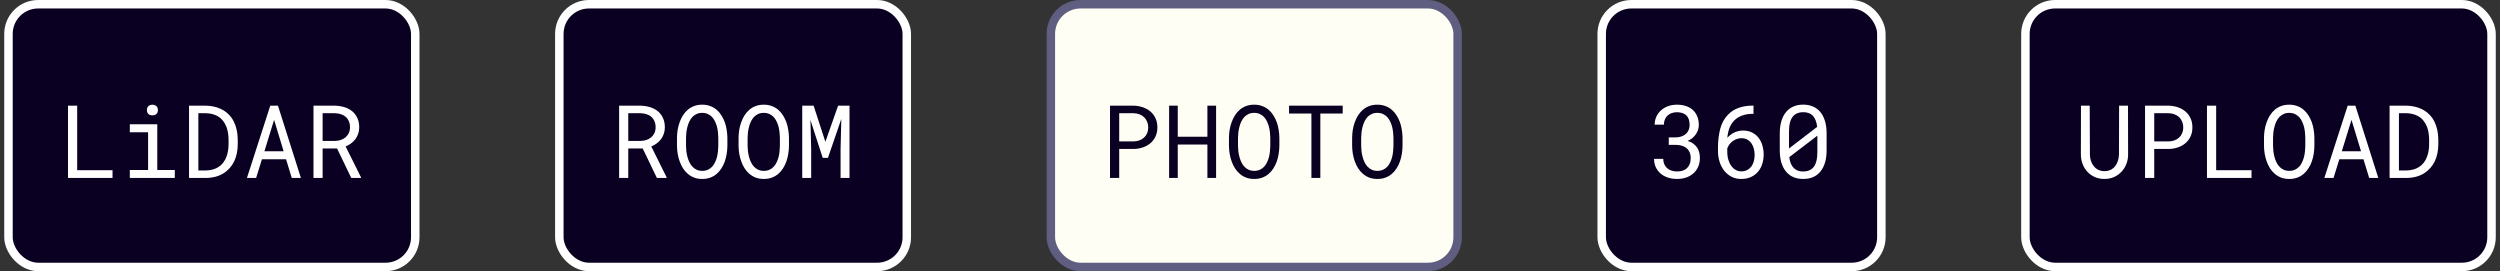
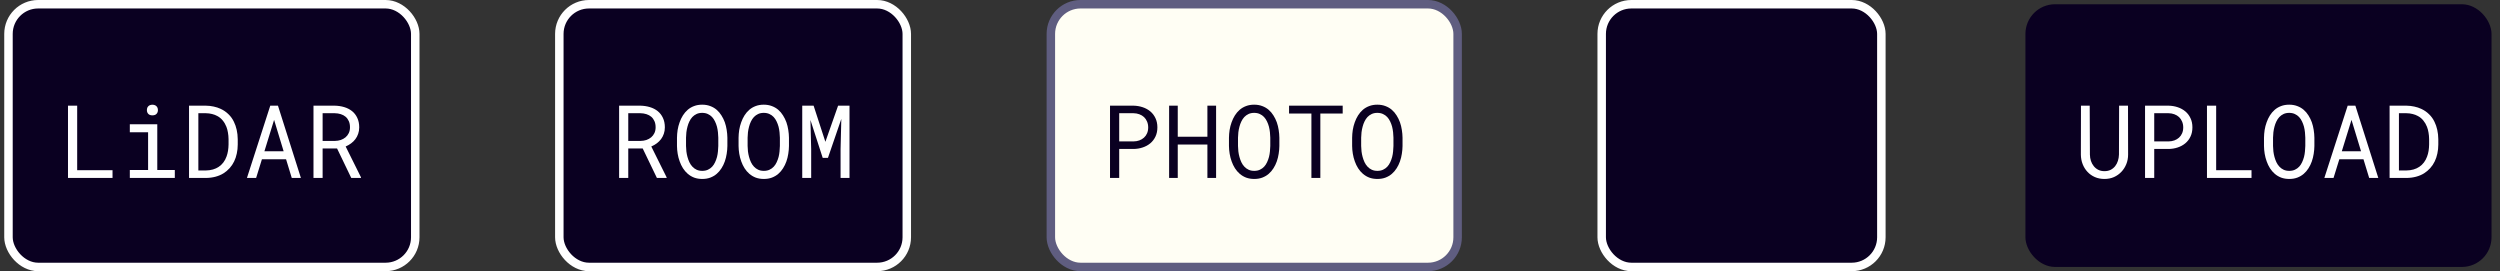
<svg xmlns="http://www.w3.org/2000/svg" width="295" height="32" viewBox="0 0 295 32" fill="none">
  <rect x="0" y="0" width="295" height="32" fill="#333333" stroke="none" />
  <rect x="1" y="0.5" width="48" height="31" rx="3.5" fill="#0A0021" />
  <rect x="1" y="0.5" width="48" height="31" rx="3.5" stroke="white" />
  <path d="M9.107 20.08H13.278V21H8.023V12.469H9.107V20.08ZM15.319 14.66H18.559V20.062H20.628V21H15.319V20.062H17.475V15.604H15.319V14.66ZM17.334 12.996C17.334 12.902 17.348 12.815 17.375 12.732C17.407 12.65 17.454 12.58 17.516 12.521C17.567 12.471 17.631 12.432 17.709 12.404C17.792 12.373 17.883 12.357 17.985 12.357C18.087 12.357 18.176 12.373 18.255 12.404C18.333 12.432 18.397 12.471 18.448 12.521C18.51 12.576 18.557 12.645 18.588 12.727C18.62 12.809 18.635 12.898 18.635 12.996C18.635 13.172 18.581 13.318 18.471 13.435C18.362 13.553 18.2 13.611 17.985 13.611C17.766 13.611 17.602 13.553 17.493 13.435C17.387 13.318 17.334 13.172 17.334 12.996ZM22.305 21V12.469H24.279C24.611 12.473 24.924 12.508 25.217 12.574C25.514 12.637 25.787 12.727 26.037 12.844C26.385 13.004 26.691 13.215 26.957 13.477C27.227 13.734 27.441 14.033 27.602 14.373C27.746 14.662 27.855 14.979 27.93 15.322C28.008 15.666 28.049 16.033 28.053 16.424V17.051C28.053 17.426 28.016 17.781 27.941 18.117C27.871 18.453 27.768 18.762 27.631 19.043C27.49 19.336 27.312 19.602 27.098 19.84C26.883 20.078 26.643 20.281 26.377 20.449C26.096 20.625 25.777 20.76 25.422 20.854C25.07 20.947 24.689 20.996 24.279 21H22.305ZM23.406 13.359V20.115H24.279C24.592 20.111 24.875 20.072 25.129 19.998C25.387 19.924 25.615 19.818 25.814 19.682C26.025 19.541 26.207 19.369 26.359 19.166C26.516 18.959 26.639 18.729 26.729 18.475C26.807 18.268 26.865 18.045 26.904 17.807C26.943 17.564 26.965 17.312 26.969 17.051V16.412C26.965 16.146 26.941 15.893 26.898 15.65C26.859 15.404 26.799 15.176 26.717 14.965C26.611 14.691 26.469 14.445 26.289 14.227C26.113 14.004 25.896 13.824 25.639 13.688C25.455 13.586 25.25 13.508 25.023 13.453C24.797 13.395 24.549 13.363 24.279 13.359H23.406ZM33.755 18.791H30.908L30.222 21H29.138L31.892 12.469H32.8L35.507 21H34.429L33.755 18.791ZM31.201 17.848H33.468L32.343 14.145L31.201 17.848ZM39.774 17.52H38.069V21H36.991V12.469H39.493C39.892 12.477 40.267 12.533 40.618 12.639C40.97 12.744 41.278 12.902 41.544 13.113C41.806 13.324 42.011 13.59 42.159 13.91C42.311 14.227 42.388 14.6 42.388 15.029C42.388 15.307 42.347 15.56 42.264 15.791C42.186 16.021 42.077 16.23 41.936 16.418C41.796 16.605 41.628 16.771 41.432 16.916C41.237 17.061 41.022 17.184 40.788 17.285L42.599 20.93L42.593 21H41.45L39.774 17.52ZM38.069 16.629H39.522C39.764 16.625 39.993 16.588 40.208 16.518C40.423 16.443 40.612 16.338 40.776 16.201C40.936 16.064 41.063 15.898 41.157 15.703C41.251 15.504 41.298 15.275 41.298 15.018C41.298 14.744 41.253 14.506 41.163 14.303C41.073 14.096 40.948 13.922 40.788 13.781C40.628 13.645 40.436 13.541 40.214 13.471C39.995 13.4 39.755 13.363 39.493 13.359H38.069V16.629Z" fill="white" />
  <rect x="66" y="0.5" width="41" height="31" rx="3.5" fill="#0A0021" />
  <rect x="66" y="0.5" width="41" height="31" rx="3.5" stroke="white" />
  <path d="M75.84 17.52H74.135V21H73.056V12.469H75.558C75.957 12.477 76.332 12.533 76.683 12.639C77.035 12.744 77.344 12.902 77.609 13.113C77.871 13.324 78.076 13.59 78.225 13.91C78.377 14.227 78.453 14.6 78.453 15.029C78.453 15.307 78.412 15.56 78.33 15.791C78.252 16.021 78.142 16.23 78.002 16.418C77.861 16.605 77.693 16.771 77.498 16.916C77.303 17.061 77.088 17.184 76.853 17.285L78.664 20.93L78.658 21H77.516L75.84 17.52ZM74.135 16.629H75.588C75.83 16.625 76.058 16.588 76.273 16.518C76.488 16.443 76.678 16.338 76.842 16.201C77.002 16.064 77.129 15.898 77.222 15.703C77.316 15.504 77.363 15.275 77.363 15.018C77.363 14.744 77.318 14.506 77.228 14.303C77.138 14.096 77.013 13.922 76.853 13.781C76.693 13.645 76.502 13.541 76.279 13.471C76.06 13.4 75.82 13.363 75.558 13.359H74.135V16.629ZM85.831 17.227C85.827 17.531 85.8 17.84 85.749 18.152C85.702 18.461 85.628 18.76 85.527 19.049C85.425 19.338 85.294 19.607 85.134 19.857C84.978 20.107 84.79 20.326 84.572 20.514C84.353 20.701 84.101 20.85 83.816 20.959C83.534 21.064 83.218 21.117 82.867 21.117C82.515 21.117 82.197 21.064 81.911 20.959C81.63 20.85 81.38 20.701 81.161 20.514C80.943 20.326 80.753 20.107 80.593 19.857C80.433 19.604 80.302 19.332 80.201 19.043C80.095 18.754 80.017 18.455 79.966 18.146C79.915 17.838 79.888 17.531 79.884 17.227V16.254C79.888 15.949 79.913 15.643 79.96 15.334C80.011 15.021 80.089 14.721 80.195 14.432C80.296 14.143 80.425 13.873 80.581 13.623C80.742 13.369 80.931 13.146 81.15 12.955C81.368 12.768 81.618 12.621 81.9 12.516C82.185 12.406 82.503 12.352 82.855 12.352C83.206 12.352 83.525 12.406 83.81 12.516C84.095 12.621 84.347 12.768 84.566 12.955C84.784 13.143 84.972 13.363 85.128 13.617C85.288 13.867 85.421 14.137 85.527 14.426C85.628 14.715 85.702 15.016 85.749 15.328C85.8 15.641 85.827 15.949 85.831 16.254V17.227ZM84.759 16.242C84.755 16.039 84.742 15.828 84.718 15.609C84.695 15.387 84.656 15.166 84.601 14.947C84.542 14.732 84.466 14.527 84.372 14.332C84.279 14.133 84.161 13.957 84.021 13.805C83.88 13.656 83.714 13.539 83.523 13.453C83.331 13.363 83.109 13.318 82.855 13.318C82.605 13.318 82.384 13.363 82.193 13.453C82.001 13.543 81.835 13.662 81.695 13.81C81.554 13.963 81.437 14.139 81.343 14.338C81.249 14.533 81.175 14.738 81.12 14.953C81.062 15.172 81.019 15.393 80.992 15.615C80.968 15.834 80.954 16.043 80.951 16.242V17.227C80.954 17.426 80.968 17.637 80.992 17.859C81.019 18.082 81.062 18.301 81.12 18.516C81.179 18.734 81.255 18.943 81.349 19.143C81.443 19.342 81.56 19.516 81.701 19.664C81.841 19.816 82.007 19.938 82.198 20.027C82.39 20.117 82.613 20.162 82.867 20.162C83.12 20.162 83.343 20.117 83.534 20.027C83.73 19.938 83.898 19.816 84.038 19.664C84.175 19.516 84.288 19.344 84.378 19.148C84.472 18.949 84.548 18.74 84.607 18.521C84.661 18.307 84.698 18.088 84.718 17.865C84.742 17.643 84.755 17.43 84.759 17.227V16.242ZM93.098 17.227C93.094 17.531 93.067 17.84 93.016 18.152C92.969 18.461 92.895 18.76 92.794 19.049C92.692 19.338 92.561 19.607 92.401 19.857C92.245 20.107 92.057 20.326 91.839 20.514C91.62 20.701 91.368 20.85 91.083 20.959C90.802 21.064 90.485 21.117 90.133 21.117C89.782 21.117 89.464 21.064 89.178 20.959C88.897 20.85 88.647 20.701 88.428 20.514C88.21 20.326 88.02 20.107 87.86 19.857C87.7 19.604 87.569 19.332 87.468 19.043C87.362 18.754 87.284 18.455 87.233 18.146C87.182 17.838 87.155 17.531 87.151 17.227V16.254C87.155 15.949 87.18 15.643 87.227 15.334C87.278 15.021 87.356 14.721 87.462 14.432C87.563 14.143 87.692 13.873 87.848 13.623C88.008 13.369 88.198 13.146 88.417 12.955C88.635 12.768 88.885 12.621 89.167 12.516C89.452 12.406 89.77 12.352 90.122 12.352C90.473 12.352 90.792 12.406 91.077 12.516C91.362 12.621 91.614 12.768 91.833 12.955C92.052 13.143 92.239 13.363 92.395 13.617C92.555 13.867 92.688 14.137 92.794 14.426C92.895 14.715 92.969 15.016 93.016 15.328C93.067 15.641 93.094 15.949 93.098 16.254V17.227ZM92.026 16.242C92.022 16.039 92.008 15.828 91.985 15.609C91.962 15.387 91.923 15.166 91.868 14.947C91.809 14.732 91.733 14.527 91.639 14.332C91.546 14.133 91.428 13.957 91.288 13.805C91.147 13.656 90.981 13.539 90.79 13.453C90.598 13.363 90.376 13.318 90.122 13.318C89.872 13.318 89.651 13.363 89.46 13.453C89.268 13.543 89.102 13.662 88.962 13.81C88.821 13.963 88.704 14.139 88.61 14.338C88.516 14.533 88.442 14.738 88.387 14.953C88.329 15.172 88.286 15.393 88.258 15.615C88.235 15.834 88.221 16.043 88.218 16.242V17.227C88.221 17.426 88.235 17.637 88.258 17.859C88.286 18.082 88.329 18.301 88.387 18.516C88.446 18.734 88.522 18.943 88.616 19.143C88.71 19.342 88.827 19.516 88.968 19.664C89.108 19.816 89.274 19.938 89.466 20.027C89.657 20.117 89.88 20.162 90.133 20.162C90.387 20.162 90.61 20.117 90.802 20.027C90.997 19.938 91.165 19.816 91.305 19.664C91.442 19.516 91.555 19.344 91.645 19.148C91.739 18.949 91.815 18.74 91.874 18.521C91.928 18.307 91.966 18.088 91.985 17.865C92.008 17.643 92.022 17.43 92.026 17.227V16.242ZM96.006 12.469L97.395 16.734L98.895 12.469H100.242V21H99.188V17.596L99.275 14.033L97.699 18.627H97.078L95.631 14.156L95.719 17.596V21H94.664V12.469H96.006Z" fill="white" />
  <rect x="124" y="0.5" width="48" height="31" rx="3.5" fill="#FFFEF4" />
  <rect x="124" y="0.5" width="48" height="31" rx="3.5" stroke="#5F5D80" />
  <path d="M132.066 17.578V21H130.982V12.469H133.747C134.13 12.477 134.491 12.537 134.831 12.65C135.175 12.764 135.476 12.928 135.734 13.143C135.991 13.357 136.194 13.623 136.343 13.94C136.495 14.256 136.571 14.619 136.571 15.029C136.571 15.44 136.495 15.803 136.343 16.119C136.194 16.432 135.991 16.695 135.734 16.91C135.476 17.125 135.175 17.289 134.831 17.402C134.491 17.516 134.13 17.574 133.747 17.578H132.066ZM132.066 16.688H133.747C133.997 16.684 134.228 16.645 134.439 16.57C134.65 16.492 134.833 16.383 134.989 16.242C135.146 16.102 135.267 15.932 135.353 15.732C135.442 15.529 135.487 15.299 135.487 15.041C135.487 14.783 135.442 14.551 135.353 14.344C135.267 14.137 135.148 13.961 134.995 13.816C134.839 13.672 134.653 13.56 134.439 13.482C134.228 13.404 133.997 13.363 133.747 13.359H132.066V16.688ZM143.499 21H142.473V17.057H138.975V21H137.956V12.469H138.975V16.137H142.473V12.469H143.499V21ZM150.965 17.227C150.961 17.531 150.934 17.84 150.883 18.152C150.836 18.461 150.762 18.76 150.66 19.049C150.559 19.338 150.428 19.607 150.268 19.857C150.111 20.107 149.924 20.326 149.705 20.514C149.486 20.701 149.234 20.85 148.949 20.959C148.668 21.064 148.352 21.117 148 21.117C147.648 21.117 147.33 21.064 147.045 20.959C146.764 20.85 146.514 20.701 146.295 20.514C146.076 20.326 145.887 20.107 145.727 19.857C145.566 19.604 145.436 19.332 145.334 19.043C145.229 18.754 145.15 18.455 145.1 18.146C145.049 17.838 145.021 17.531 145.018 17.227V16.254C145.021 15.949 145.047 15.643 145.094 15.334C145.145 15.021 145.223 14.721 145.328 14.432C145.43 14.143 145.559 13.873 145.715 13.623C145.875 13.369 146.064 13.146 146.283 12.955C146.502 12.768 146.752 12.621 147.033 12.516C147.318 12.406 147.637 12.352 147.988 12.352C148.34 12.352 148.658 12.406 148.943 12.516C149.229 12.621 149.48 12.768 149.699 12.955C149.918 13.143 150.105 13.363 150.262 13.617C150.422 13.867 150.555 14.137 150.66 14.426C150.762 14.715 150.836 15.016 150.883 15.328C150.934 15.641 150.961 15.949 150.965 16.254V17.227ZM149.893 16.242C149.889 16.039 149.875 15.828 149.852 15.609C149.828 15.387 149.789 15.166 149.734 14.947C149.676 14.732 149.6 14.527 149.506 14.332C149.412 14.133 149.295 13.957 149.154 13.805C149.014 13.656 148.848 13.539 148.656 13.453C148.465 13.363 148.242 13.318 147.988 13.318C147.738 13.318 147.518 13.363 147.326 13.453C147.135 13.543 146.969 13.662 146.828 13.81C146.687 13.963 146.57 14.139 146.477 14.338C146.383 14.533 146.309 14.738 146.254 14.953C146.195 15.172 146.152 15.393 146.125 15.615C146.102 15.834 146.088 16.043 146.084 16.242V17.227C146.088 17.426 146.102 17.637 146.125 17.859C146.152 18.082 146.195 18.301 146.254 18.516C146.312 18.734 146.389 18.943 146.482 19.143C146.576 19.342 146.693 19.516 146.834 19.664C146.975 19.816 147.141 19.938 147.332 20.027C147.523 20.117 147.746 20.162 148 20.162C148.254 20.162 148.477 20.117 148.668 20.027C148.863 19.938 149.031 19.816 149.172 19.664C149.309 19.516 149.422 19.344 149.512 19.148C149.605 18.949 149.682 18.74 149.74 18.521C149.795 18.307 149.832 18.088 149.852 17.865C149.875 17.643 149.889 17.43 149.893 17.227V16.242ZM158.437 13.395H155.8V21H154.746V13.395H152.109V12.469H158.437V13.395ZM165.499 17.227C165.495 17.531 165.468 17.84 165.417 18.152C165.37 18.461 165.296 18.76 165.194 19.049C165.093 19.338 164.962 19.607 164.802 19.857C164.645 20.107 164.458 20.326 164.239 20.514C164.02 20.701 163.768 20.85 163.483 20.959C163.202 21.064 162.886 21.117 162.534 21.117C162.182 21.117 161.864 21.064 161.579 20.959C161.298 20.85 161.048 20.701 160.829 20.514C160.61 20.326 160.421 20.107 160.261 19.857C160.1 19.604 159.97 19.332 159.868 19.043C159.763 18.754 159.684 18.455 159.634 18.146C159.583 17.838 159.556 17.531 159.552 17.227V16.254C159.556 15.949 159.581 15.643 159.628 15.334C159.679 15.021 159.757 14.721 159.862 14.432C159.964 14.143 160.093 13.873 160.249 13.623C160.409 13.369 160.599 13.146 160.817 12.955C161.036 12.768 161.286 12.621 161.567 12.516C161.852 12.406 162.171 12.352 162.522 12.352C162.874 12.352 163.192 12.406 163.477 12.516C163.763 12.621 164.015 12.768 164.233 12.955C164.452 13.143 164.64 13.363 164.796 13.617C164.956 13.867 165.089 14.137 165.194 14.426C165.296 14.715 165.37 15.016 165.417 15.328C165.468 15.641 165.495 15.949 165.499 16.254V17.227ZM164.427 16.242C164.423 16.039 164.409 15.828 164.386 15.609C164.362 15.387 164.323 15.166 164.268 14.947C164.21 14.732 164.134 14.527 164.04 14.332C163.946 14.133 163.829 13.957 163.688 13.805C163.548 13.656 163.382 13.539 163.19 13.453C162.999 13.363 162.776 13.318 162.522 13.318C162.272 13.318 162.052 13.363 161.86 13.453C161.669 13.543 161.503 13.662 161.362 13.81C161.222 13.963 161.104 14.139 161.011 14.338C160.917 14.533 160.843 14.738 160.788 14.953C160.729 15.172 160.686 15.393 160.659 15.615C160.636 15.834 160.622 16.043 160.618 16.242V17.227C160.622 17.426 160.636 17.637 160.659 17.859C160.686 18.082 160.729 18.301 160.788 18.516C160.847 18.734 160.923 18.943 161.016 19.143C161.11 19.342 161.227 19.516 161.368 19.664C161.509 19.816 161.675 19.938 161.866 20.027C162.057 20.117 162.28 20.162 162.534 20.162C162.788 20.162 163.011 20.117 163.202 20.027C163.397 19.938 163.565 19.816 163.706 19.664C163.843 19.516 163.956 19.344 164.046 19.148C164.14 18.949 164.216 18.74 164.274 18.521C164.329 18.307 164.366 18.088 164.386 17.865C164.409 17.643 164.423 17.43 164.427 17.227V16.242Z" fill="#0A0021" />
  <rect x="189" y="0.5" width="33" height="31" rx="3.5" fill="#0A0021" />
  <rect x="189" y="0.5" width="33" height="31" rx="3.5" stroke="white" />
-   <path d="M196.915 16.213H197.688C197.961 16.213 198.202 16.176 198.409 16.102C198.62 16.027 198.797 15.926 198.942 15.797C199.083 15.668 199.19 15.514 199.264 15.334C199.338 15.154 199.376 14.957 199.376 14.742C199.376 14.488 199.342 14.268 199.276 14.08C199.21 13.889 199.112 13.73 198.983 13.605C198.858 13.484 198.702 13.395 198.514 13.336C198.331 13.273 198.12 13.242 197.881 13.242C197.651 13.242 197.44 13.277 197.249 13.348C197.061 13.414 196.901 13.512 196.768 13.641C196.631 13.77 196.526 13.924 196.452 14.104C196.377 14.283 196.34 14.484 196.34 14.707H195.251C195.251 14.383 195.313 14.078 195.438 13.793C195.567 13.504 195.747 13.252 195.977 13.037C196.208 12.826 196.483 12.66 196.803 12.539C197.127 12.414 197.487 12.352 197.881 12.352C198.264 12.352 198.614 12.404 198.93 12.51C199.247 12.611 199.518 12.764 199.745 12.967C199.971 13.17 200.147 13.422 200.272 13.723C200.397 14.023 200.46 14.371 200.46 14.766C200.46 14.93 200.434 15.1 200.383 15.275C200.333 15.451 200.254 15.621 200.149 15.785C200.044 15.953 199.907 16.111 199.739 16.26C199.575 16.404 199.377 16.525 199.147 16.623C199.424 16.713 199.655 16.83 199.838 16.975C200.026 17.119 200.176 17.281 200.29 17.461C200.399 17.641 200.475 17.83 200.518 18.029C200.565 18.229 200.588 18.426 200.588 18.621C200.588 19.02 200.52 19.373 200.383 19.682C200.247 19.99 200.057 20.25 199.815 20.461C199.573 20.676 199.286 20.84 198.954 20.953C198.626 21.062 198.27 21.117 197.887 21.117C197.512 21.117 197.159 21.064 196.827 20.959C196.499 20.854 196.213 20.699 195.971 20.496C195.729 20.293 195.536 20.045 195.391 19.752C195.251 19.459 195.18 19.125 195.18 18.75H196.264C196.264 18.973 196.301 19.176 196.376 19.359C196.454 19.543 196.563 19.699 196.704 19.828C196.844 19.957 197.014 20.057 197.213 20.127C197.417 20.197 197.641 20.232 197.887 20.232C198.133 20.232 198.356 20.201 198.555 20.139C198.754 20.072 198.924 19.973 199.065 19.84C199.206 19.707 199.313 19.543 199.387 19.348C199.465 19.148 199.504 18.914 199.504 18.645C199.504 18.379 199.46 18.15 199.37 17.959C199.284 17.764 199.163 17.602 199.006 17.473C198.846 17.344 198.653 17.248 198.426 17.186C198.204 17.123 197.958 17.092 197.688 17.092H196.915V16.213ZM206.912 12.463V13.435H206.818C206.303 13.435 205.865 13.51 205.506 13.658C205.146 13.803 204.85 13.998 204.615 14.244C204.369 14.502 204.182 14.809 204.053 15.164C203.928 15.52 203.854 15.885 203.83 16.26C203.932 16.139 204.049 16.027 204.182 15.926C204.314 15.82 204.459 15.729 204.615 15.65C204.768 15.576 204.932 15.518 205.107 15.475C205.287 15.428 205.475 15.404 205.67 15.404C206.096 15.404 206.463 15.486 206.771 15.65C207.08 15.81 207.334 16.023 207.533 16.289C207.732 16.555 207.879 16.855 207.973 17.191C208.066 17.527 208.113 17.869 208.113 18.217C208.113 18.615 208.057 18.99 207.943 19.342C207.834 19.693 207.668 20 207.445 20.262C207.223 20.527 206.945 20.736 206.613 20.889C206.285 21.041 205.904 21.117 205.471 21.117C205.033 21.117 204.648 21.029 204.316 20.854C203.984 20.678 203.705 20.449 203.479 20.168C203.225 19.859 203.035 19.5 202.91 19.09C202.785 18.676 202.723 18.262 202.723 17.848V17.338C202.723 16.627 202.807 15.928 202.975 15.24C203.143 14.553 203.471 13.965 203.959 13.477C204.295 13.141 204.703 12.889 205.184 12.721C205.664 12.549 206.209 12.463 206.818 12.463H206.912ZM205.494 16.307C205.311 16.307 205.133 16.336 204.961 16.395C204.789 16.453 204.629 16.535 204.48 16.641C204.332 16.746 204.201 16.873 204.088 17.021C203.975 17.17 203.885 17.334 203.818 17.514V17.877C203.818 18.252 203.863 18.586 203.953 18.879C204.043 19.168 204.164 19.412 204.316 19.611C204.469 19.811 204.645 19.963 204.844 20.068C205.043 20.17 205.252 20.221 205.471 20.221C205.725 20.221 205.949 20.172 206.145 20.074C206.34 19.977 206.506 19.842 206.643 19.67C206.775 19.498 206.875 19.293 206.941 19.055C207.012 18.812 207.047 18.551 207.047 18.27C207.047 18.02 207.016 17.777 206.953 17.543C206.891 17.305 206.795 17.094 206.666 16.91C206.537 16.727 206.375 16.58 206.18 16.471C205.984 16.361 205.756 16.307 205.494 16.307ZM215.539 17.736C215.539 18.279 215.476 18.762 215.351 19.184C215.226 19.602 215.046 19.953 214.812 20.238C214.578 20.527 214.29 20.746 213.951 20.895C213.611 21.043 213.222 21.117 212.785 21.117C212.351 21.117 211.962 21.045 211.619 20.9C211.275 20.752 210.984 20.531 210.746 20.238C210.507 19.953 210.326 19.602 210.201 19.184C210.076 18.762 210.013 18.279 210.013 17.736V15.738C210.013 15.195 210.076 14.715 210.201 14.297C210.326 13.875 210.507 13.52 210.746 13.23C210.98 12.941 211.267 12.723 211.607 12.574C211.951 12.422 212.339 12.346 212.773 12.346C213.21 12.346 213.599 12.422 213.939 12.574C214.283 12.723 214.574 12.941 214.812 13.23C215.046 13.52 215.226 13.875 215.351 14.297C215.476 14.715 215.539 15.195 215.539 15.738V17.736ZM211.103 17.52L214.425 14.971C214.394 14.69 214.337 14.441 214.255 14.227C214.177 14.008 214.07 13.826 213.933 13.682C213.8 13.533 213.636 13.422 213.441 13.348C213.249 13.273 213.027 13.236 212.773 13.236C212.515 13.236 212.287 13.277 212.087 13.359C211.892 13.438 211.726 13.553 211.589 13.705C211.425 13.896 211.302 14.145 211.22 14.449C211.142 14.75 211.103 15.1 211.103 15.498V16.928C211.103 17.025 211.103 17.123 211.103 17.221C211.103 17.318 211.103 17.418 211.103 17.52ZM214.449 17.965V16.758C214.449 16.699 214.449 16.588 214.449 16.424C214.449 16.256 214.449 16.117 214.449 16.008L211.132 18.545C211.167 18.83 211.23 19.082 211.32 19.301C211.41 19.516 211.527 19.693 211.671 19.834C211.804 19.967 211.964 20.068 212.152 20.139C212.339 20.205 212.55 20.238 212.785 20.238C213.031 20.238 213.249 20.201 213.441 20.127C213.632 20.053 213.794 19.945 213.927 19.805C214.107 19.613 214.238 19.363 214.32 19.055C214.406 18.746 214.449 18.383 214.449 17.965Z" fill="white" />
  <rect x="239" y="0.5" width="55" height="31" rx="3.5" fill="#0A0021" />
-   <rect x="239" y="0.5" width="55" height="31" rx="3.5" stroke="white" />
  <path d="M251.104 12.469L251.116 18.246C251.116 18.645 251.045 19.018 250.905 19.365C250.764 19.713 250.571 20.016 250.325 20.273C250.079 20.535 249.786 20.742 249.446 20.895C249.106 21.043 248.733 21.117 248.327 21.117C247.913 21.117 247.536 21.043 247.196 20.895C246.856 20.746 246.565 20.541 246.323 20.279C246.08 20.021 245.891 19.719 245.754 19.371C245.618 19.02 245.547 18.645 245.543 18.246L245.555 12.469H246.586L246.61 18.246C246.614 18.5 246.653 18.744 246.727 18.979C246.805 19.213 246.916 19.42 247.061 19.6C247.202 19.779 247.377 19.924 247.588 20.033C247.803 20.143 248.049 20.197 248.327 20.197C248.604 20.197 248.848 20.145 249.059 20.039C249.27 19.93 249.448 19.783 249.592 19.6C249.733 19.42 249.84 19.213 249.914 18.979C249.989 18.744 250.03 18.5 250.038 18.246L250.055 12.469H251.104ZM254.199 17.578V21H253.115V12.469H255.881C256.264 12.477 256.625 12.537 256.965 12.65C257.308 12.764 257.609 12.928 257.867 13.143C258.125 13.357 258.328 13.623 258.476 13.94C258.629 14.256 258.705 14.619 258.705 15.029C258.705 15.44 258.629 15.803 258.476 16.119C258.328 16.432 258.125 16.695 257.867 16.91C257.609 17.125 257.308 17.289 256.965 17.402C256.625 17.516 256.264 17.574 255.881 17.578H254.199ZM254.199 16.688H255.881C256.131 16.684 256.361 16.645 256.572 16.57C256.783 16.492 256.967 16.383 257.123 16.242C257.279 16.102 257.4 15.932 257.486 15.732C257.576 15.529 257.621 15.299 257.621 15.041C257.621 14.783 257.576 14.551 257.486 14.344C257.4 14.137 257.281 13.961 257.129 13.816C256.973 13.672 256.787 13.56 256.572 13.482C256.361 13.404 256.131 13.363 255.881 13.359H254.199V16.688ZM261.507 20.08H265.679V21H260.423V12.469H261.507V20.08ZM273.098 17.227C273.094 17.531 273.067 17.84 273.016 18.152C272.969 18.461 272.895 18.76 272.794 19.049C272.692 19.338 272.561 19.607 272.401 19.857C272.245 20.107 272.057 20.326 271.839 20.514C271.62 20.701 271.368 20.85 271.083 20.959C270.801 21.064 270.485 21.117 270.134 21.117C269.782 21.117 269.464 21.064 269.178 20.959C268.897 20.85 268.647 20.701 268.428 20.514C268.21 20.326 268.02 20.107 267.86 19.857C267.7 19.604 267.569 19.332 267.468 19.043C267.362 18.754 267.284 18.455 267.233 18.146C267.182 17.838 267.155 17.531 267.151 17.227V16.254C267.155 15.949 267.18 15.643 267.227 15.334C267.278 15.021 267.356 14.721 267.462 14.432C267.563 14.143 267.692 13.873 267.848 13.623C268.009 13.369 268.198 13.146 268.417 12.955C268.635 12.768 268.885 12.621 269.167 12.516C269.452 12.406 269.77 12.352 270.122 12.352C270.473 12.352 270.792 12.406 271.077 12.516C271.362 12.621 271.614 12.768 271.833 12.955C272.051 13.143 272.239 13.363 272.395 13.617C272.555 13.867 272.688 14.137 272.794 14.426C272.895 14.715 272.969 15.016 273.016 15.328C273.067 15.641 273.094 15.949 273.098 16.254V17.227ZM272.026 16.242C272.022 16.039 272.009 15.828 271.985 15.609C271.962 15.387 271.923 15.166 271.868 14.947C271.809 14.732 271.733 14.527 271.639 14.332C271.546 14.133 271.428 13.957 271.288 13.805C271.147 13.656 270.981 13.539 270.79 13.453C270.598 13.363 270.376 13.318 270.122 13.318C269.872 13.318 269.651 13.363 269.46 13.453C269.268 13.543 269.102 13.662 268.962 13.81C268.821 13.963 268.704 14.139 268.61 14.338C268.516 14.533 268.442 14.738 268.387 14.953C268.329 15.172 268.286 15.393 268.259 15.615C268.235 15.834 268.221 16.043 268.218 16.242V17.227C268.221 17.426 268.235 17.637 268.259 17.859C268.286 18.082 268.329 18.301 268.387 18.516C268.446 18.734 268.522 18.943 268.616 19.143C268.71 19.342 268.827 19.516 268.968 19.664C269.108 19.816 269.274 19.938 269.466 20.027C269.657 20.117 269.88 20.162 270.134 20.162C270.387 20.162 270.61 20.117 270.801 20.027C270.997 19.938 271.165 19.816 271.305 19.664C271.442 19.516 271.555 19.344 271.645 19.148C271.739 18.949 271.815 18.74 271.874 18.521C271.928 18.307 271.966 18.088 271.985 17.865C272.009 17.643 272.022 17.43 272.026 17.227V16.242ZM278.889 18.791H276.041L275.356 21H274.272L277.026 12.469H277.934L280.641 21H279.563L278.889 18.791ZM276.334 17.848H278.602L277.477 14.145L276.334 17.848ZM281.972 21V12.469H283.947C284.279 12.473 284.591 12.508 284.884 12.574C285.181 12.637 285.455 12.727 285.705 12.844C286.052 13.004 286.359 13.215 286.625 13.477C286.894 13.734 287.109 14.033 287.269 14.373C287.414 14.662 287.523 14.979 287.597 15.322C287.675 15.666 287.716 16.033 287.72 16.424V17.051C287.72 17.426 287.683 17.781 287.609 18.117C287.539 18.453 287.435 18.762 287.298 19.043C287.158 19.336 286.98 19.602 286.765 19.84C286.55 20.078 286.31 20.281 286.045 20.449C285.763 20.625 285.445 20.76 285.089 20.854C284.738 20.947 284.357 20.996 283.947 21H281.972ZM283.074 13.359V20.115H283.947C284.259 20.111 284.543 20.072 284.796 19.998C285.054 19.924 285.283 19.818 285.482 19.682C285.693 19.541 285.875 19.369 286.027 19.166C286.183 18.959 286.306 18.729 286.396 18.475C286.474 18.268 286.533 18.045 286.572 17.807C286.611 17.564 286.632 17.312 286.636 17.051V16.412C286.632 16.146 286.609 15.893 286.566 15.65C286.527 15.404 286.466 15.176 286.384 14.965C286.279 14.691 286.136 14.445 285.957 14.227C285.781 14.004 285.564 13.824 285.306 13.688C285.123 13.586 284.918 13.508 284.691 13.453C284.464 13.395 284.216 13.363 283.947 13.359H283.074Z" fill="white" />
</svg>